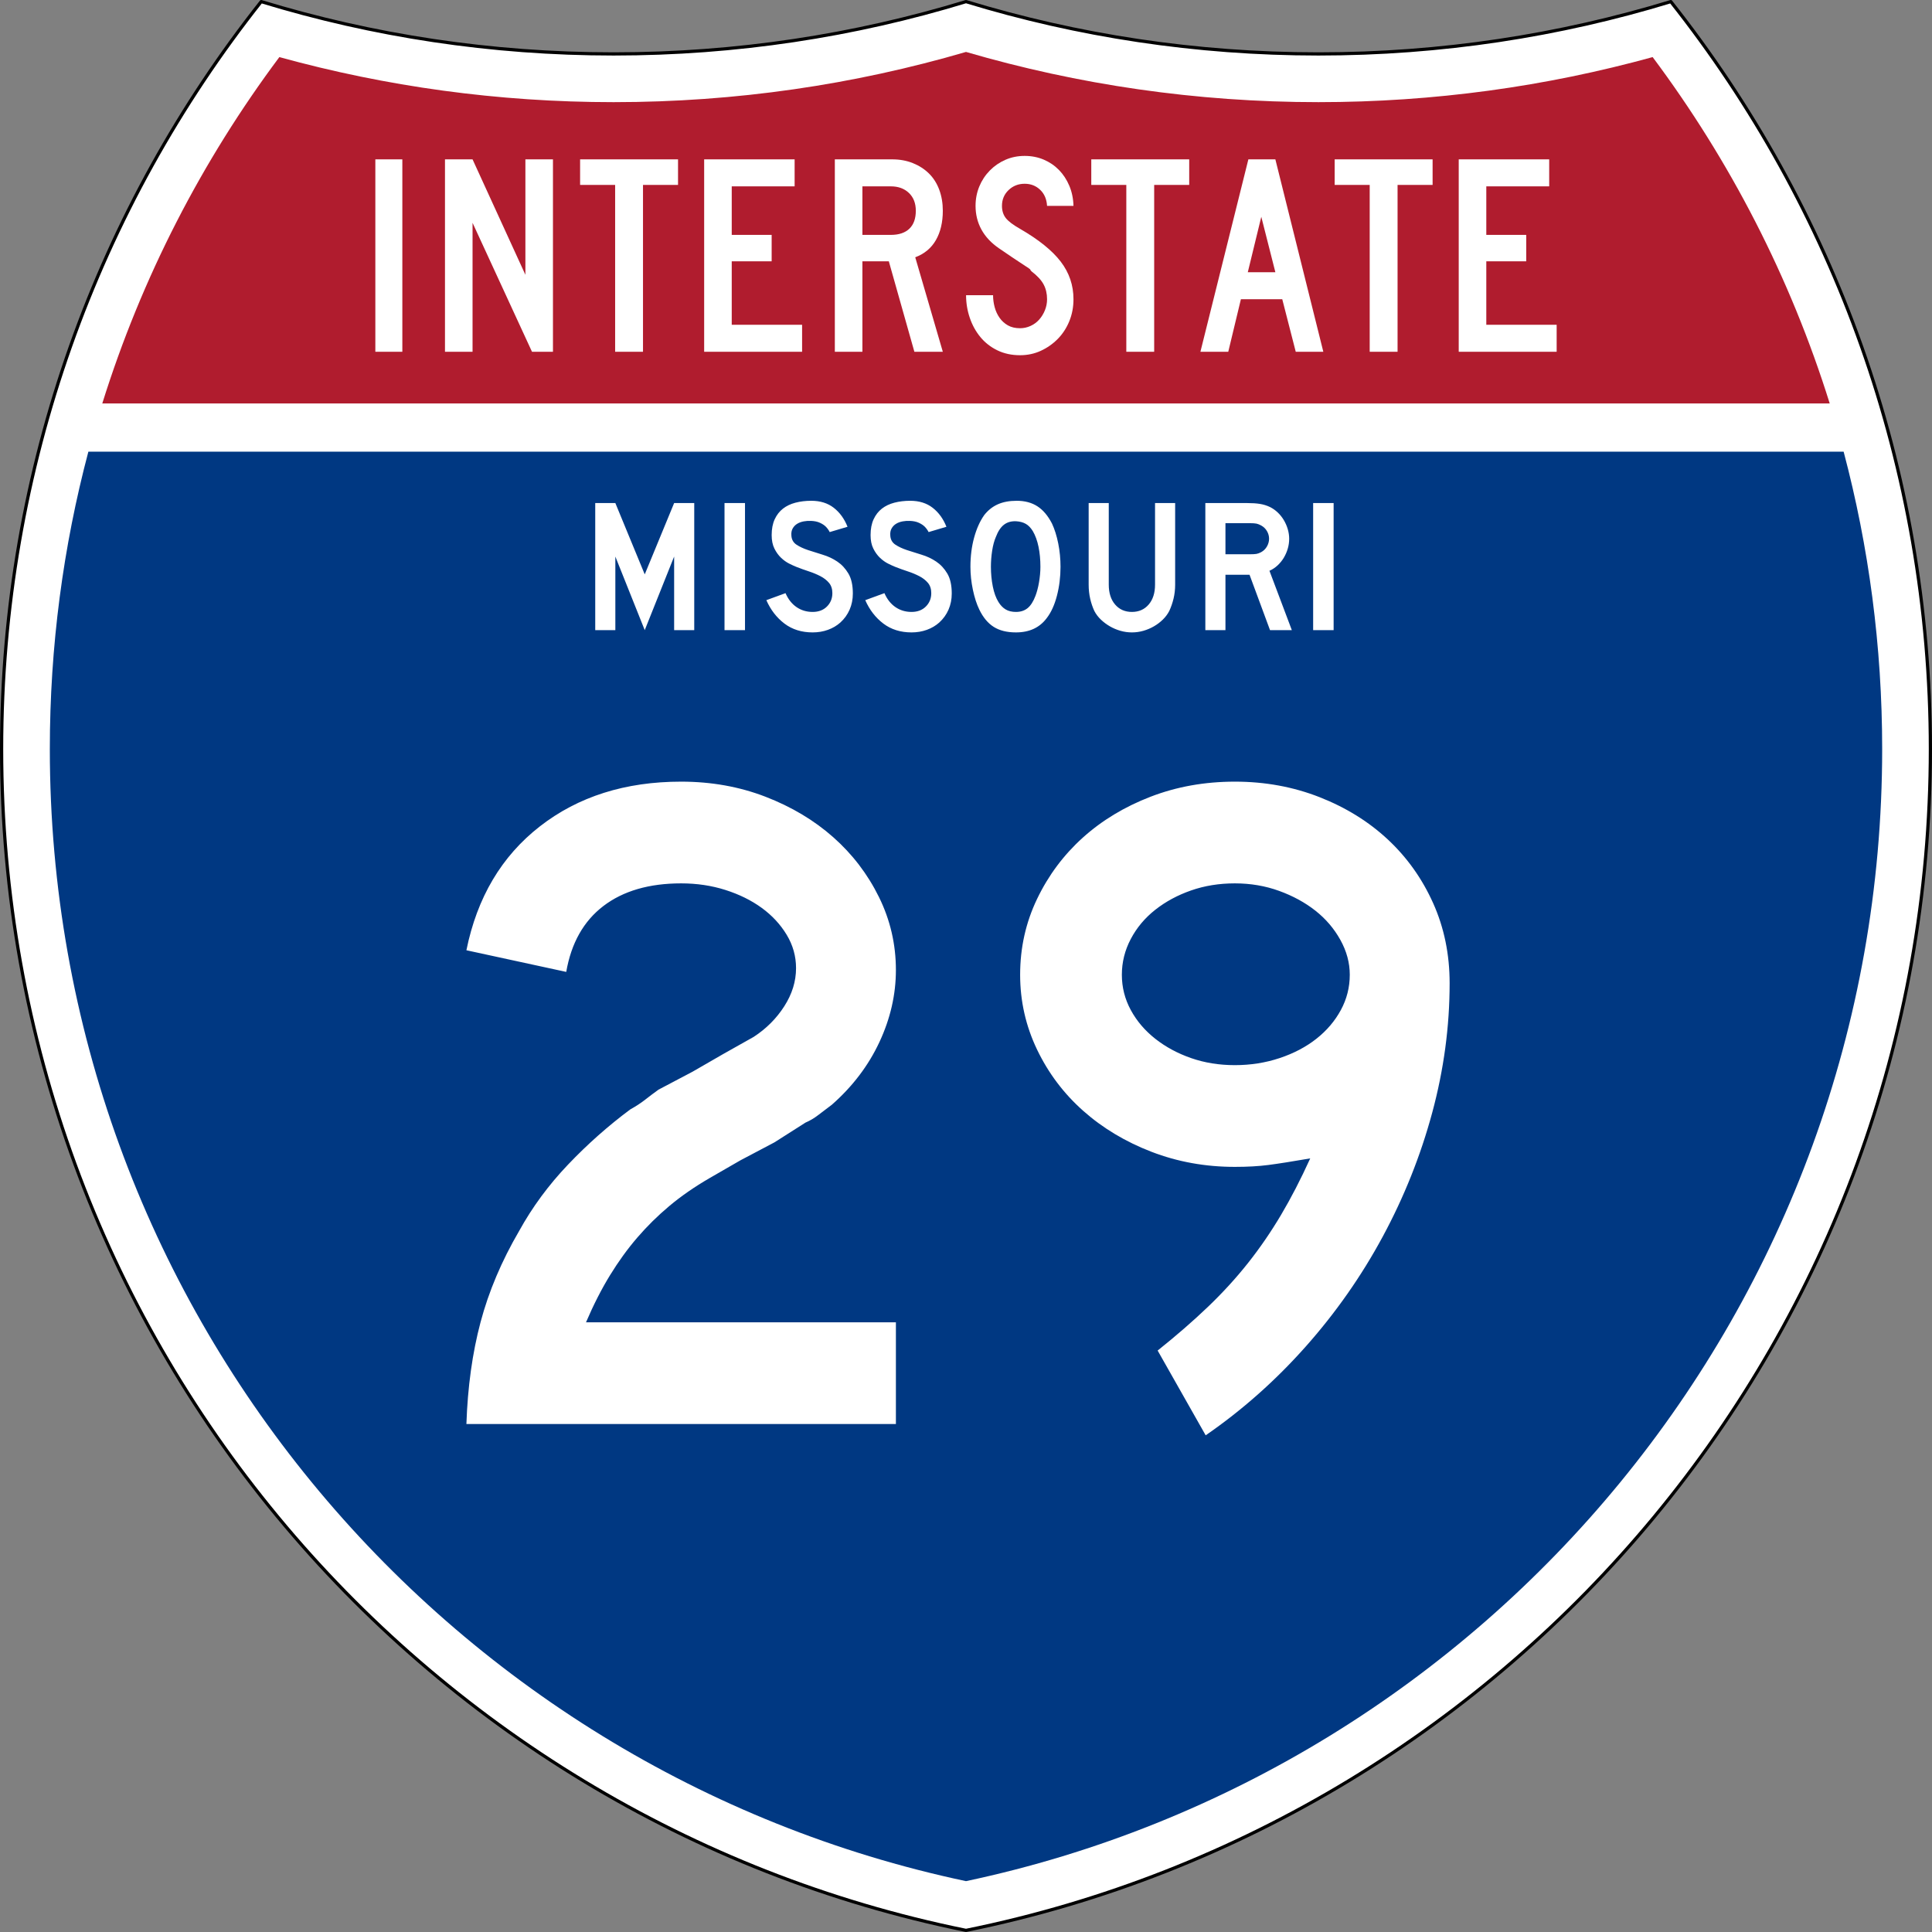
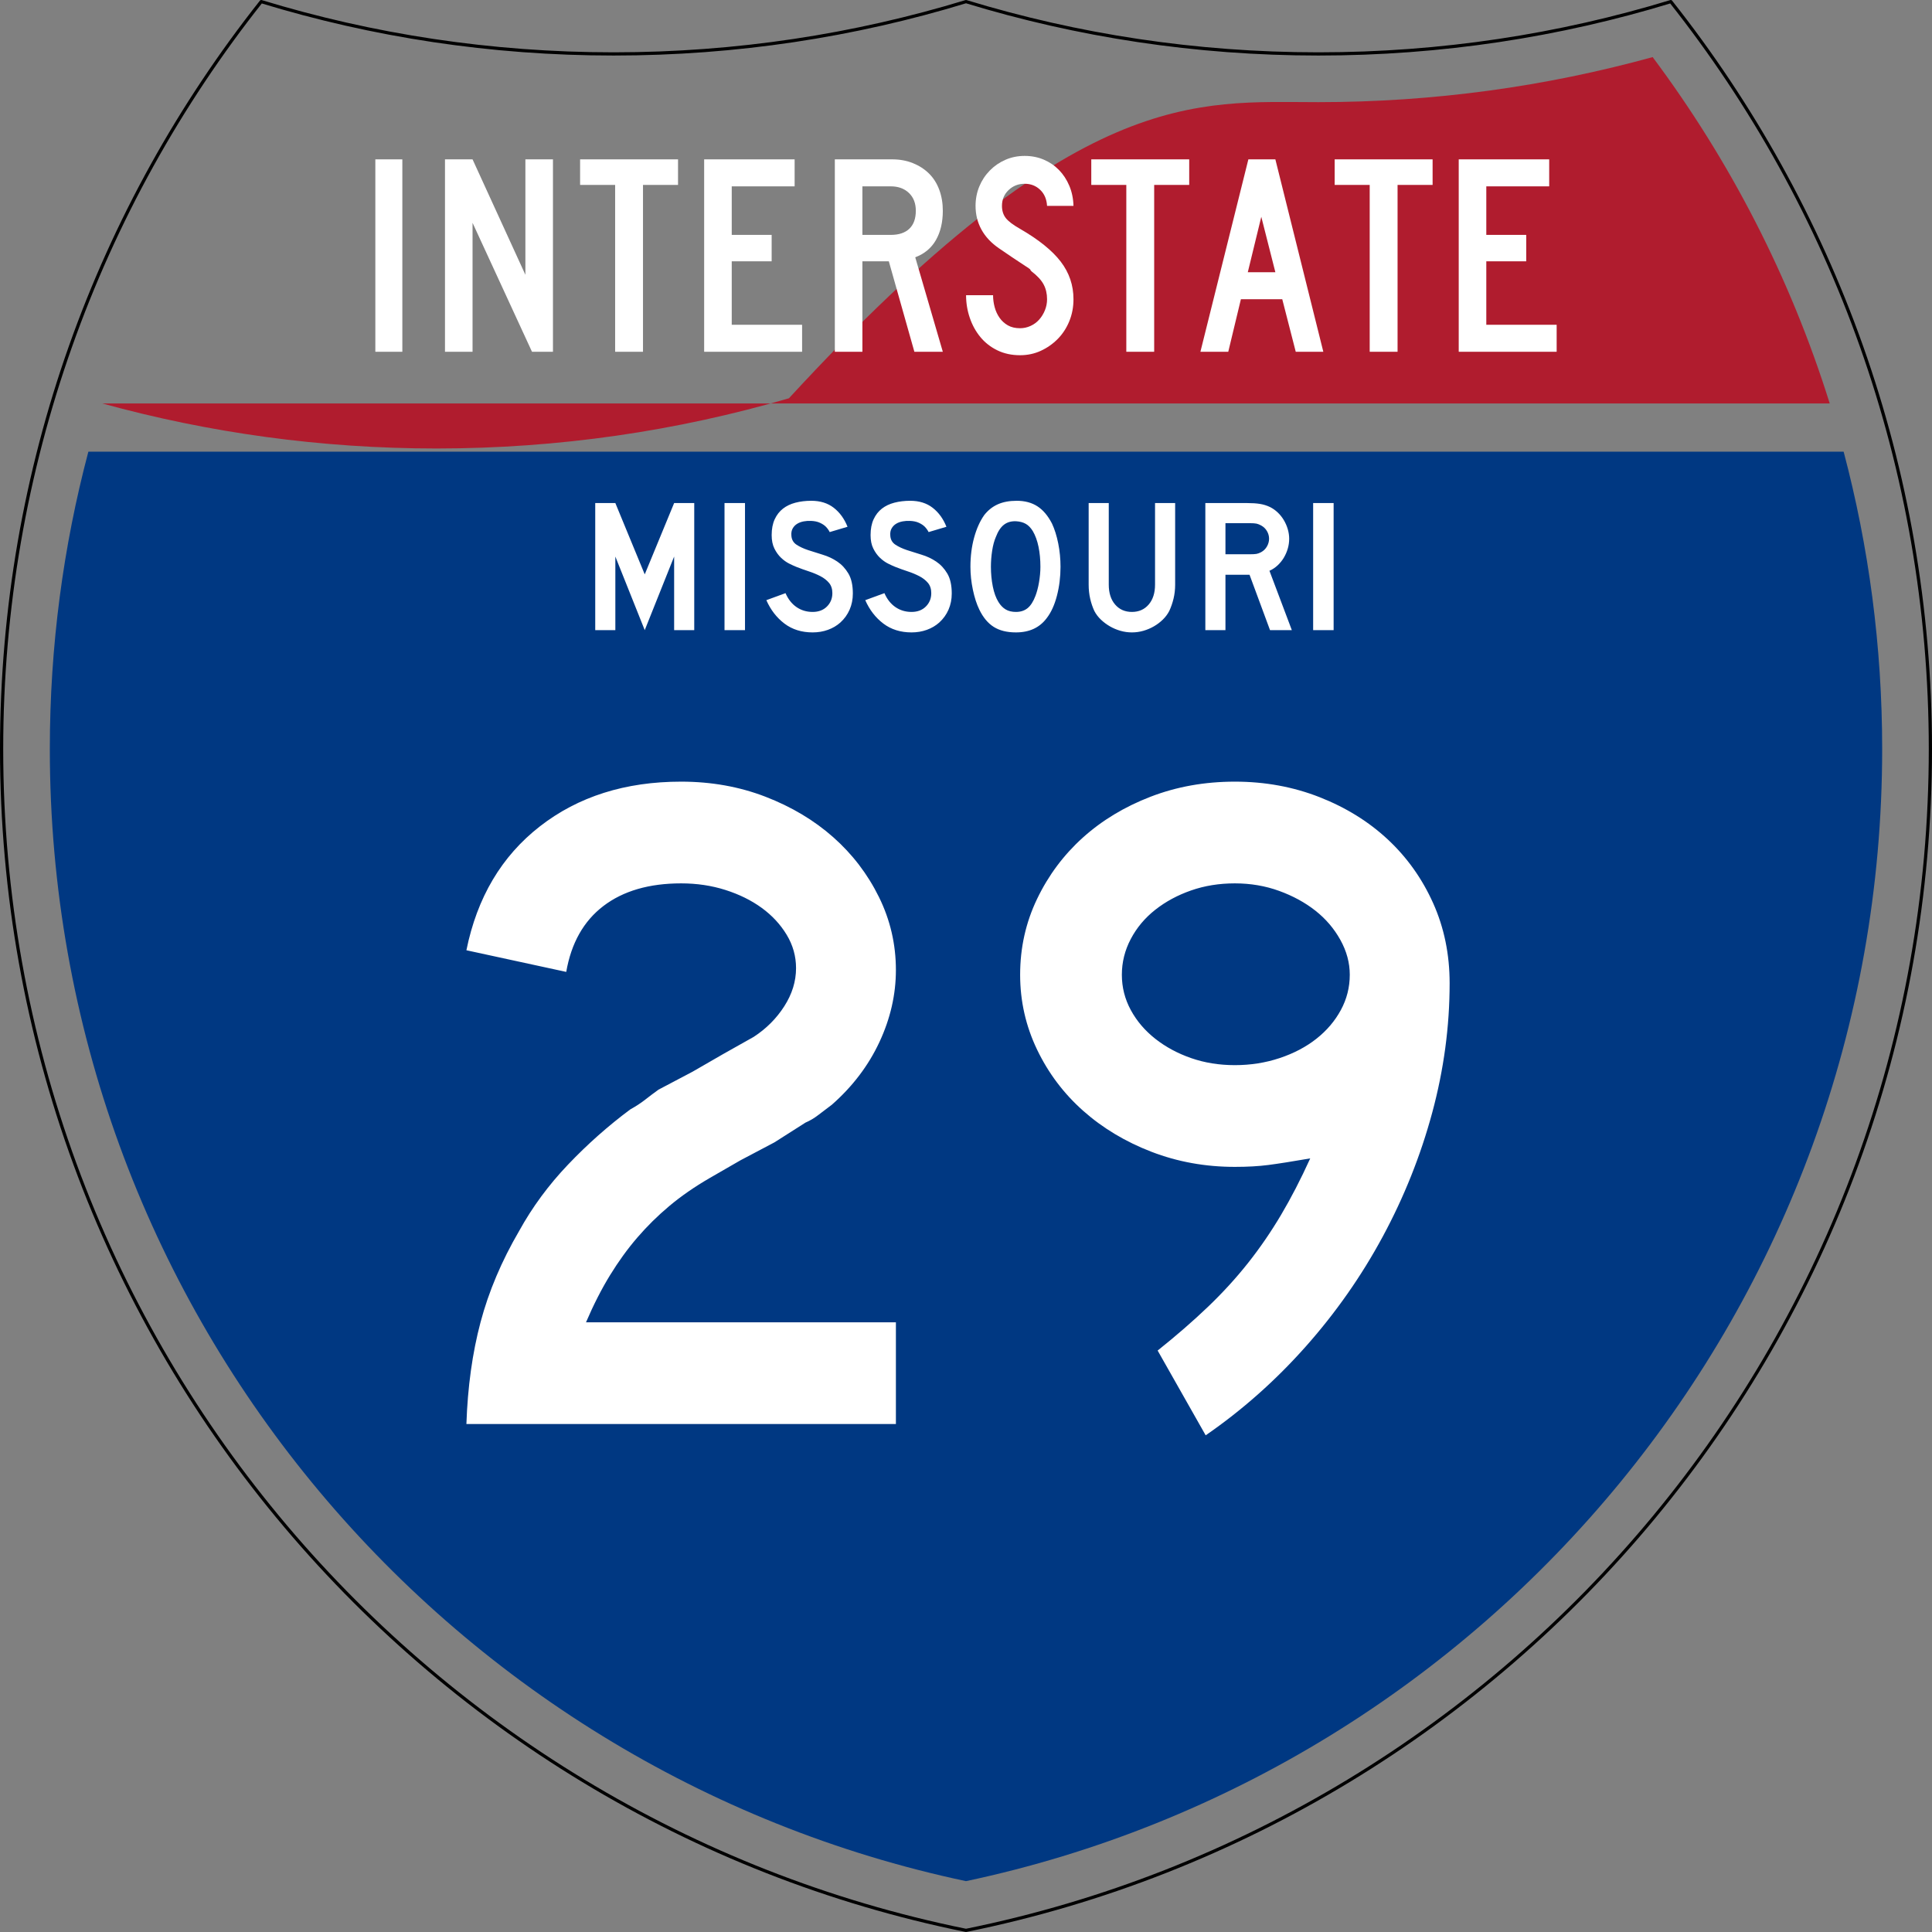
<svg xmlns="http://www.w3.org/2000/svg" xmlns:ns1="http://sodipodi.sourceforge.net/DTD/sodipodi-0.dtd" xmlns:ns2="http://www.inkscape.org/namespaces/inkscape" version="1.1" id="Layer_1" width="601" height="601" viewBox="0 0 601 601" overflow="visible" enable-background="new 0 0 601 601" xml:space="preserve" ns1:version="0.32" ns2:version="0.44+devel" ns1:docname="I-35 (MO).svg" ns1:docbase="C:\Documents and Settings\HP_Administrator\My Documents\My Pictures\US Roads" ns2:output_extension="org.inkscape.output.svg.inkscape" ns1:modified="true">
  <rect x="0" y="0" width="601" height="601" fill="#808080" stroke="none" />
  <defs id="defs2700" />
  <ns1:namedview ns2:window-height="968" ns2:window-width="1280" ns2:pageshadow="2" ns2:pageopacity="0.0" guidetolerance="10.0" gridtolerance="10.0" objecttolerance="10.0" borderopacity="1.0" bordercolor="#666666" pagecolor="#ffffff" id="base" ns2:zoom="0.87520799" ns2:cx="300.5" ns2:cy="300.5" ns2:window-x="-4" ns2:window-y="-4" ns2:current-layer="Layer_1" />
  <g id="g2641">
    <g id="g2643">
-       <path fill-rule="evenodd" clip-rule="evenodd" fill="#FFFFFF" d="M300.501,0.5    c34.675,10.583,71.483,16.275,109.622,16.275S485.07,11.083,519.746,0.5    C570.312,64.408,600.5,145.178,600.5,233c0,181.425-128.83,332.755-300,367.5    c-171.169-34.744-300-186.074-300-367.5C0.5,145.178,30.688,64.408,81.254,0.5    c34.675,10.583,71.484,16.275,109.623,16.275    C229.016,16.775,265.826,11.083,300.501,0.5z" id="path2645" />
      <path fill-rule="evenodd" clip-rule="evenodd" fill="none" stroke="#000000" stroke-linecap="round" stroke-linejoin="round" stroke-miterlimit="3.864" d="    M300.501,0.5c34.675,10.583,71.483,16.275,109.622,16.275S485.07,11.083,519.746,0.5    C570.312,64.408,600.5,145.178,600.5,233c0,181.425-128.83,332.755-300,367.5    c-171.169-34.744-300-186.074-300-367.5C0.5,145.178,30.688,64.408,81.254,0.5    c34.675,10.583,71.484,16.275,109.623,16.275    C229.016,16.775,265.826,11.083,300.501,0.5z" id="path2647" />
    </g>
    <g id="g2649">
      <path fill="#003882" d="M27.491,140.5h546.019C581.332,170.014,585.5,201.018,585.5,233    c0,173.095-122.172,317.683-285,352.18c-162.827-34.497-285-179.085-285-352.18    C15.5,201.018,19.668,170.014,27.491,140.5z" id="path2651" />
    </g>
    <g id="g2653">
-       <path fill="#B01C2E" d="M410.123,31.775c35.987,0,70.857-4.877,103.975-14.016    c24.044,32.184,42.828,68.519,55.082,107.74H31.82    C44.074,86.278,62.859,49.943,86.903,17.76    c33.117,9.138,67.988,14.016,103.975,14.016c38.039,0,74.831-5.45,109.624-15.621    C335.293,26.326,372.084,31.775,410.123,31.775z" id="path2655" />
+       <path fill="#B01C2E" d="M410.123,31.775c35.987,0,70.857-4.877,103.975-14.016    c24.044,32.184,42.828,68.519,55.082,107.74H31.82    c33.117,9.138,67.988,14.016,103.975,14.016c38.039,0,74.831-5.45,109.624-15.621    C335.293,26.326,372.084,31.775,410.123,31.775z" id="path2655" />
    </g>
    <g id="g2657">
      <g id="g2659">
        <rect x="116.76" y="49.572" fill-rule="evenodd" clip-rule="evenodd" fill="#FFFFFF" width="8.398" height="59.856" id="rect2661" />
      </g>
      <g id="g2663">
        <polygon fill-rule="evenodd" clip-rule="evenodd" fill="#FFFFFF" points="165.493,109.428 147,69.315      147,109.428 138.423,109.428 138.423,49.572 147,49.572 163.438,85.485 163.438,49.572      172.014,49.572 172.014,109.428    " id="polygon2665" />
      </g>
      <g id="g2667">
        <polygon fill-rule="evenodd" clip-rule="evenodd" fill="#FFFFFF" points="200.021,57.523 200.021,109.428      191.355,109.428 191.355,57.523 180.456,57.523 180.456,49.572 210.92,49.572      210.92,57.523    " id="polygon2669" />
      </g>
      <g id="g2671">
        <polygon fill-rule="evenodd" clip-rule="evenodd" fill="#FFFFFF" points="219.048,109.428 219.048,49.572      247.189,49.572 247.189,57.97 227.625,57.97 227.625,73.067 240.042,73.067      240.042,81.287 227.625,81.287 227.625,101.03 249.513,101.03 249.513,109.428    " id="polygon2673" />
      </g>
      <g id="g2675">
        <path fill-rule="evenodd" clip-rule="evenodd" fill="#FFFFFF" d="M284.442,109.428l-7.951-28.141h-8.219     v28.141h-8.576v-59.856h17.867c2.323,0,4.452,0.387,6.388,1.162     c1.936,0.774,3.604,1.846,5.003,3.216c1.399,1.37,2.472,3.053,3.216,5.048     c0.744,1.995,1.117,4.184,1.117,6.566c0,3.573-0.715,6.61-2.144,9.112     c-1.43,2.501-3.574,4.288-6.433,5.36l8.577,29.392H284.442z M284.889,65.563     c0-2.323-0.714-4.169-2.144-5.539c-1.429-1.37-3.306-2.055-5.628-2.055h-8.844     v15.098h8.844c2.501,0,4.422-0.64,5.763-1.921     C284.219,69.866,284.889,68.005,284.889,65.563z" id="path2677" />
      </g>
      <g id="g2679">
        <path fill-rule="evenodd" clip-rule="evenodd" fill="#FFFFFF" d="M333.934,93.079     c0,2.442-0.432,4.72-1.295,6.834c-0.863,2.115-2.055,3.946-3.574,5.495     c-1.518,1.548-3.275,2.784-5.271,3.708c-1.995,0.923-4.153,1.384-6.477,1.384     c-2.62,0-4.974-0.506-7.058-1.519c-2.084-1.012-3.842-2.382-5.271-4.109     c-1.429-1.727-2.531-3.722-3.305-5.986c-0.774-2.263-1.162-4.616-1.162-7.058     h8.398c0,1.251,0.164,2.487,0.491,3.708c0.327,1.221,0.833,2.323,1.519,3.306     s1.549,1.772,2.591,2.367c1.042,0.596,2.308,0.894,3.797,0.894     c1.132,0,2.218-0.238,3.261-0.715c1.043-0.476,1.936-1.131,2.68-1.965     c0.745-0.834,1.34-1.802,1.787-2.903c0.447-1.102,0.67-2.249,0.67-3.439     c0-1.727-0.357-3.261-1.072-4.601c-0.715-1.34-1.965-2.695-3.752-4.065     c-0.298-0.297-0.417-0.461-0.357-0.491s-0.119-0.193-0.535-0.491     c-0.418-0.298-1.296-0.878-2.637-1.742c-1.34-0.863-3.528-2.338-6.565-4.422     c-2.442-1.668-4.273-3.618-5.495-5.852c-1.221-2.233-1.831-4.69-1.831-7.371     c0-2.144,0.388-4.154,1.161-6.03c0.775-1.876,1.861-3.529,3.262-4.958     c1.399-1.429,3.022-2.546,4.869-3.35C314.607,48.902,316.603,48.5,318.746,48.5     c2.145,0,4.125,0.387,5.941,1.161s3.395,1.846,4.734,3.216     c1.341,1.37,2.412,3.008,3.217,4.914c0.805,1.906,1.236,3.99,1.295,6.253     h-8.219c-0.119-2.084-0.834-3.752-2.145-5.003     c-1.31-1.25-2.918-1.876-4.824-1.876c-1.965,0-3.633,0.655-5.002,1.965     c-1.37,1.311-2.055,2.948-2.055,4.914c0,1.489,0.387,2.74,1.161,3.752     c0.774,1.012,2.263,2.144,4.467,3.395c5.776,3.335,9.991,6.73,12.642,10.185     C332.609,84.83,333.934,88.731,333.934,93.079z" id="path2681" />
      </g>
      <g id="g2683">
        <polygon fill-rule="evenodd" clip-rule="evenodd" fill="#FFFFFF" points="359.037,57.523 359.037,109.428      350.371,109.428 350.371,57.523 339.472,57.523 339.472,49.572 369.936,49.572      369.936,57.523    " id="polygon2685" />
      </g>
      <g id="g2687">
        <path fill-rule="evenodd" clip-rule="evenodd" fill="#FFFFFF" d="M403.078,109.428l-4.198-16.349H386.016     l-3.932,16.349h-8.665l14.919-59.856h8.398l14.919,59.856H403.078z M392.358,67.439     l-4.198,17.242h8.576L392.358,67.439z" id="path2689" />
      </g>
      <g id="g2691">
        <polygon fill-rule="evenodd" clip-rule="evenodd" fill="#FFFFFF" points="434.749,57.523 434.749,109.428      426.083,109.428 426.083,57.523 415.184,57.523 415.184,49.572 445.648,49.572      445.648,57.523    " id="polygon2693" />
      </g>
      <g id="g2695">
        <polygon fill-rule="evenodd" clip-rule="evenodd" fill="#FFFFFF" points="453.776,109.428 453.776,49.572      481.918,49.572 481.918,57.97 462.354,57.97 462.354,73.067 474.771,73.067      474.771,81.287 462.354,81.287 462.354,101.03 484.24,101.03 484.24,109.428    " id="polygon2697" />
      </g>
    </g>
  </g>
  <path style="font-size:367px;font-style:normal;font-weight:normal;text-align:center;text-anchor:middle;fill:#ffffff;fill-opacity:1;stroke:none;stroke-width:1px;stroke-linecap:butt;stroke-linejoin:miter;stroke-opacity:1;font-family:Roadgeek 2005 Series D" d="M 145.088,442.979 C 145.475,431.456 146.939,420.908 149.478,411.334 C 152.018,401.761 156.024,392.289 161.496,382.918 C 165.597,375.49 170.674,368.602 176.728,362.254 C 182.781,355.905 189.227,350.192 196.064,345.113 C 197.823,344.141 199.386,343.117 200.754,342.041 C 202.122,340.965 203.489,339.938 204.854,338.961 L 215.405,333.399 L 225.071,327.828 L 234.451,322.553 C 238.355,320.013 241.528,316.839 243.969,313.03 C 246.41,309.221 247.631,305.266 247.631,301.164 C 247.631,297.457 246.655,293.99 244.702,290.765 C 242.75,287.54 240.163,284.757 236.941,282.414 C 233.719,280.071 229.959,278.216 225.661,276.848 C 221.363,275.48 216.773,274.796 211.891,274.795 C 201.93,274.796 193.872,277.14 187.717,281.828 C 181.562,286.517 177.704,293.353 176.142,302.336 L 145.088,295.603 C 148.408,279.192 156.025,266.347 167.938,257.069 C 179.852,247.79 194.502,243.151 211.891,243.151 C 221.268,243.151 230.008,244.714 238.112,247.841 C 246.216,250.968 253.248,255.167 259.206,260.44 C 265.164,265.712 269.901,271.913 273.419,279.043 C 276.935,286.172 278.694,293.743 278.694,301.755 C 278.694,309.373 276.985,316.844 273.566,324.167 C 270.147,331.49 265.216,337.986 258.772,343.655 C 257.21,344.824 255.794,345.897 254.525,346.874 C 253.255,347.852 251.935,348.633 250.564,349.217 L 240.898,355.369 L 230.347,360.939 L 220.681,366.51 C 215.989,369.24 211.837,372.119 208.225,375.148 C 204.613,378.176 201.292,381.449 198.264,384.966 C 195.236,388.483 192.403,392.39 189.765,396.688 C 187.127,400.986 184.637,405.868 182.294,411.334 L 278.694,411.334 L 278.694,442.979 L 145.088,442.979 z M 450.946,305.859 C 450.946,319.337 449.138,332.766 445.523,346.145 C 441.907,359.525 436.779,372.368 430.139,384.675 C 423.498,396.982 415.491,408.408 406.117,418.953 C 396.743,429.498 386.39,438.678 375.058,446.493 L 360.117,420.124 C 365.977,415.439 371.201,410.898 375.792,406.501 C 380.382,402.105 384.532,397.563 388.243,392.874 C 391.953,388.186 395.372,383.206 398.499,377.933 C 401.625,372.66 404.652,366.799 407.579,360.349 C 401.916,361.327 397.57,362.011 394.542,362.401 C 391.514,362.792 388.047,362.987 384.143,362.987 C 374.963,362.987 366.319,361.425 358.212,358.302 C 350.105,355.178 343.023,350.931 336.967,345.56 C 330.91,340.189 326.125,333.84 322.611,326.514 C 319.097,319.188 317.34,311.424 317.34,303.221 C 317.34,294.822 319.097,286.959 322.611,279.633 C 326.125,272.307 330.861,265.958 336.819,260.587 C 342.777,255.216 349.81,250.968 357.917,247.841 C 366.024,244.714 374.766,243.151 384.143,243.151 C 393.52,243.151 402.309,244.764 410.512,247.988 C 418.714,251.214 425.795,255.608 431.753,261.173 C 437.711,266.738 442.399,273.329 445.818,280.947 C 449.237,288.566 450.946,296.87 450.946,305.859 L 450.946,305.859 z M 419.883,303.221 C 419.883,299.507 418.907,295.892 416.954,292.375 C 415.002,288.858 412.415,285.83 409.193,283.29 C 405.971,280.751 402.211,278.7 397.913,277.138 C 393.615,275.577 389.025,274.796 384.143,274.795 C 379.261,274.796 374.72,275.529 370.52,276.995 C 366.321,278.462 362.608,280.465 359.384,283.004 C 356.159,285.543 353.619,288.57 351.765,292.084 C 349.911,295.598 348.984,299.311 348.984,303.221 C 348.984,307.126 349.911,310.787 351.765,314.206 C 353.619,317.625 356.159,320.604 359.384,323.143 C 362.608,325.682 366.321,327.684 370.52,329.147 C 374.72,330.611 379.261,331.343 384.143,331.342 C 389.025,331.343 393.664,330.611 398.061,329.147 C 402.457,327.684 406.266,325.682 409.488,323.143 C 412.71,320.604 415.248,317.625 417.102,314.206 C 418.956,310.787 419.883,307.126 419.883,303.221 L 419.883,303.221 z " id="text2704" />
  <path style="font-size:59px;font-style:normal;font-weight:normal;text-align:center;text-anchor:middle;fill:#ffffff;fill-opacity:1;stroke:none;stroke-width:1px;stroke-linecap:butt;stroke-linejoin:miter;stroke-opacity:1;font-family:Roadgeek 2005 Series D" d="M 209.708,196.02 L 209.708,173.128 L 200.563,196.02 L 191.419,173.128 L 191.419,196.02 L 185.163,196.02 L 185.163,156.49 L 191.419,156.49 L 200.563,178.674 L 209.708,156.49 L 215.962,156.49 L 215.962,196.02 L 209.708,196.02 z M 225.38,196.02 L 225.38,156.49 L 231.752,156.49 L 231.752,196.02 L 225.38,196.02 z M 265.3,184.634 C 265.3,186.443 264.965,188.114 264.296,189.648 C 263.627,191.182 262.663,192.52 261.405,193.66 C 260.303,194.643 259.015,195.4 257.541,195.931 C 256.066,196.462 254.483,196.728 252.792,196.728 C 249.369,196.728 246.449,195.814 244.029,193.985 C 241.61,192.156 239.732,189.728 238.395,186.699 L 244.354,184.515 C 245.18,186.403 246.321,187.849 247.776,188.852 C 249.232,189.854 250.903,190.356 252.792,190.356 C 254.64,190.356 256.125,189.795 257.246,188.674 C 258.367,187.553 258.928,186.167 258.928,184.515 C 258.928,183.217 258.584,182.156 257.895,181.33 C 257.207,180.504 256.312,179.806 255.211,179.235 C 254.109,178.664 252.9,178.162 251.582,177.73 C 250.264,177.297 248.956,176.825 247.658,176.314 C 247.068,176.078 246.34,175.744 245.475,175.312 C 244.61,174.879 243.775,174.279 242.968,173.512 C 242.161,172.745 241.473,171.791 240.903,170.65 C 240.333,169.509 240.047,168.113 240.047,166.461 C 240.047,164.534 240.362,162.893 240.991,161.536 C 241.62,160.179 242.475,159.077 243.558,158.232 C 244.64,157.386 245.938,156.766 247.452,156.373 C 248.966,155.979 250.608,155.782 252.378,155.782 C 255.171,155.782 257.502,156.51 259.37,157.965 C 261.238,159.421 262.664,161.387 263.647,163.865 L 258.101,165.517 C 257.787,164.889 257.374,164.318 256.863,163.807 C 256.429,163.374 255.829,162.98 255.062,162.626 C 254.295,162.272 253.361,162.075 252.261,162.037 C 251.552,161.997 250.815,162.046 250.048,162.184 C 249.281,162.321 248.602,162.567 248.012,162.921 C 247.422,163.275 246.95,163.757 246.596,164.367 C 246.242,164.977 246.104,165.734 246.184,166.639 C 246.262,167.858 246.793,168.791 247.776,169.441 C 248.76,170.09 249.96,170.651 251.376,171.123 C 252.791,171.594 254.315,172.076 255.948,172.567 C 257.58,173.059 259.085,173.767 260.461,174.691 C 261.837,175.616 262.988,176.855 263.913,178.408 C 264.838,179.962 265.3,182.037 265.3,184.634 L 265.3,184.634 z M 296.068,184.634 C 296.068,186.443 295.733,188.114 295.064,189.648 C 294.395,191.182 293.431,192.52 292.173,193.66 C 291.071,194.643 289.783,195.4 288.308,195.931 C 286.833,196.462 285.251,196.728 283.559,196.728 C 280.137,196.728 277.216,195.814 274.797,193.985 C 272.378,192.156 270.499,189.728 269.162,186.699 L 275.122,184.515 C 275.948,186.403 277.088,187.849 278.544,188.852 C 279.999,189.854 281.671,190.356 283.559,190.356 C 285.408,190.356 286.893,189.795 288.014,188.674 C 289.135,187.553 289.695,186.167 289.695,184.515 C 289.695,183.217 289.351,182.156 288.663,181.33 C 287.974,180.504 287.08,179.806 285.978,179.235 C 284.877,178.664 283.667,178.162 282.349,177.73 C 281.031,177.297 279.723,176.825 278.426,176.314 C 277.835,176.078 277.108,175.744 276.243,175.312 C 275.378,174.879 274.542,174.279 273.736,173.512 C 272.929,172.745 272.24,171.791 271.67,170.65 C 271.1,169.509 270.815,168.113 270.815,166.461 C 270.815,164.534 271.13,162.893 271.759,161.536 C 272.387,160.179 273.243,159.077 274.325,158.232 C 275.407,157.386 276.705,156.766 278.22,156.373 C 279.734,155.979 281.376,155.782 283.145,155.782 C 285.938,155.782 288.269,156.51 290.137,157.965 C 292.006,159.421 293.432,161.387 294.415,163.865 L 288.869,165.517 C 288.555,164.889 288.142,164.318 287.63,163.807 C 287.197,163.374 286.597,162.98 285.83,162.626 C 285.063,162.272 284.129,162.075 283.028,162.037 C 282.32,161.997 281.582,162.046 280.815,162.184 C 280.048,162.321 279.37,162.567 278.78,162.921 C 278.19,163.275 277.718,163.757 277.364,164.367 C 277.009,164.977 276.872,165.734 276.951,166.639 C 277.029,167.858 277.56,168.791 278.544,169.441 C 279.528,170.09 280.727,170.651 282.143,171.123 C 283.559,171.594 285.083,172.076 286.716,172.567 C 288.348,173.059 289.852,173.767 291.229,174.691 C 292.605,175.616 293.755,176.855 294.68,178.408 C 295.605,179.962 296.068,182.037 296.068,184.634 L 296.068,184.634 z M 329.901,176.314 C 329.901,179.461 329.528,182.47 328.781,185.341 C 328.033,188.213 326.971,190.534 325.595,192.304 C 323.392,195.253 320.206,196.728 316.037,196.728 C 313.244,196.728 310.943,196.158 309.134,195.017 C 307.325,193.877 305.831,192.087 304.651,189.648 C 303.825,187.957 303.156,185.902 302.645,183.483 C 302.134,181.065 301.878,178.675 301.878,176.314 C 301.878,173.05 302.261,170.022 303.028,167.229 C 303.795,164.436 304.848,162.096 306.185,160.208 C 307.365,158.713 308.771,157.602 310.403,156.874 C 312.036,156.146 313.993,155.782 316.273,155.782 C 318.79,155.782 320.934,156.352 322.704,157.493 C 324.474,158.634 325.988,160.424 327.247,162.862 C 328.073,164.632 328.722,166.697 329.194,169.057 C 329.666,171.417 329.901,173.836 329.901,176.314 L 329.901,176.314 z M 323.648,176.314 C 323.648,174.072 323.452,171.998 323.059,170.09 C 322.665,168.182 322.075,166.559 321.288,165.222 C 320.659,164.2 319.941,163.452 319.135,162.981 C 318.329,162.509 317.336,162.233 316.156,162.154 C 314.622,162.076 313.344,162.43 312.321,163.216 C 311.298,164.003 310.453,165.281 309.784,167.052 C 309.273,168.232 308.889,169.657 308.634,171.329 C 308.378,173 308.25,174.662 308.25,176.314 C 308.25,178.438 308.447,180.484 308.84,182.451 C 309.233,184.417 309.822,186.03 310.609,187.288 C 311.239,188.31 311.986,189.078 312.851,189.589 C 313.716,190.1 314.778,190.356 316.037,190.356 C 317.492,190.356 318.702,189.963 319.665,189.177 C 320.629,188.39 321.446,187.112 322.114,185.341 C 322.311,184.83 322.508,184.211 322.705,183.483 C 322.902,182.756 323.069,181.989 323.206,181.182 C 323.344,180.376 323.452,179.559 323.53,178.733 C 323.609,177.908 323.648,177.101 323.648,176.314 L 323.648,176.314 z M 365.561,181.861 C 365.561,183.395 365.394,184.85 365.06,186.226 C 364.725,187.603 364.283,188.881 363.732,190.061 C 363.22,191.045 362.552,191.94 361.726,192.746 C 360.9,193.552 359.976,194.25 358.953,194.84 C 357.93,195.43 356.839,195.892 355.678,196.227 C 354.517,196.561 353.328,196.728 352.109,196.728 C 350.89,196.728 349.7,196.561 348.539,196.227 C 347.378,195.892 346.286,195.43 345.264,194.84 C 344.241,194.25 343.307,193.552 342.461,192.746 C 341.615,191.94 340.937,191.045 340.426,190.061 C 339.876,188.881 339.443,187.603 339.128,186.226 C 338.813,184.85 338.656,183.395 338.656,181.861 L 338.656,156.49 L 344.911,156.49 L 344.911,181.861 C 344.911,184.456 345.569,186.521 346.887,188.055 C 348.204,189.589 349.945,190.356 352.109,190.356 C 354.272,190.356 356.013,189.589 357.33,188.055 C 358.647,186.521 359.306,184.456 359.306,181.861 L 359.306,156.49 L 365.561,156.49 L 365.561,181.861 L 365.561,181.861 z M 395.074,196.02 L 388.702,178.793 L 381.21,178.793 L 381.21,196.02 L 374.954,196.02 L 374.954,156.49 L 387.994,156.49 C 389.528,156.49 390.846,156.578 391.947,156.755 C 393.048,156.932 394.091,157.257 395.074,157.73 C 395.939,158.162 396.736,158.723 397.464,159.411 C 398.192,160.099 398.821,160.886 399.352,161.771 C 399.882,162.655 400.295,163.599 400.591,164.603 C 400.886,165.606 401.033,166.6 401.033,167.583 C 401.033,168.645 400.886,169.678 400.591,170.681 C 400.295,171.683 399.882,172.627 399.352,173.512 C 398.821,174.397 398.172,175.193 397.405,175.901 C 396.638,176.609 395.802,177.16 394.897,177.554 L 401.86,196.02 L 395.074,196.02 z M 394.778,167.583 C 394.778,166.757 394.562,165.97 394.13,165.223 C 393.698,164.476 393.088,163.886 392.301,163.452 C 391.789,163.177 391.317,162.991 390.885,162.892 C 390.452,162.794 389.724,162.745 388.702,162.745 L 381.21,162.745 L 381.21,172.421 L 388.702,172.421 C 389.686,172.421 390.404,172.381 390.856,172.303 C 391.308,172.224 391.789,172.047 392.301,171.771 C 393.088,171.339 393.698,170.739 394.13,169.972 C 394.562,169.205 394.778,168.409 394.778,167.583 L 394.778,167.583 z M 408.488,196.02 L 408.488,156.49 L 414.86,156.49 L 414.86,196.02 L 408.488,196.02 z " id="text2710" />
</svg>